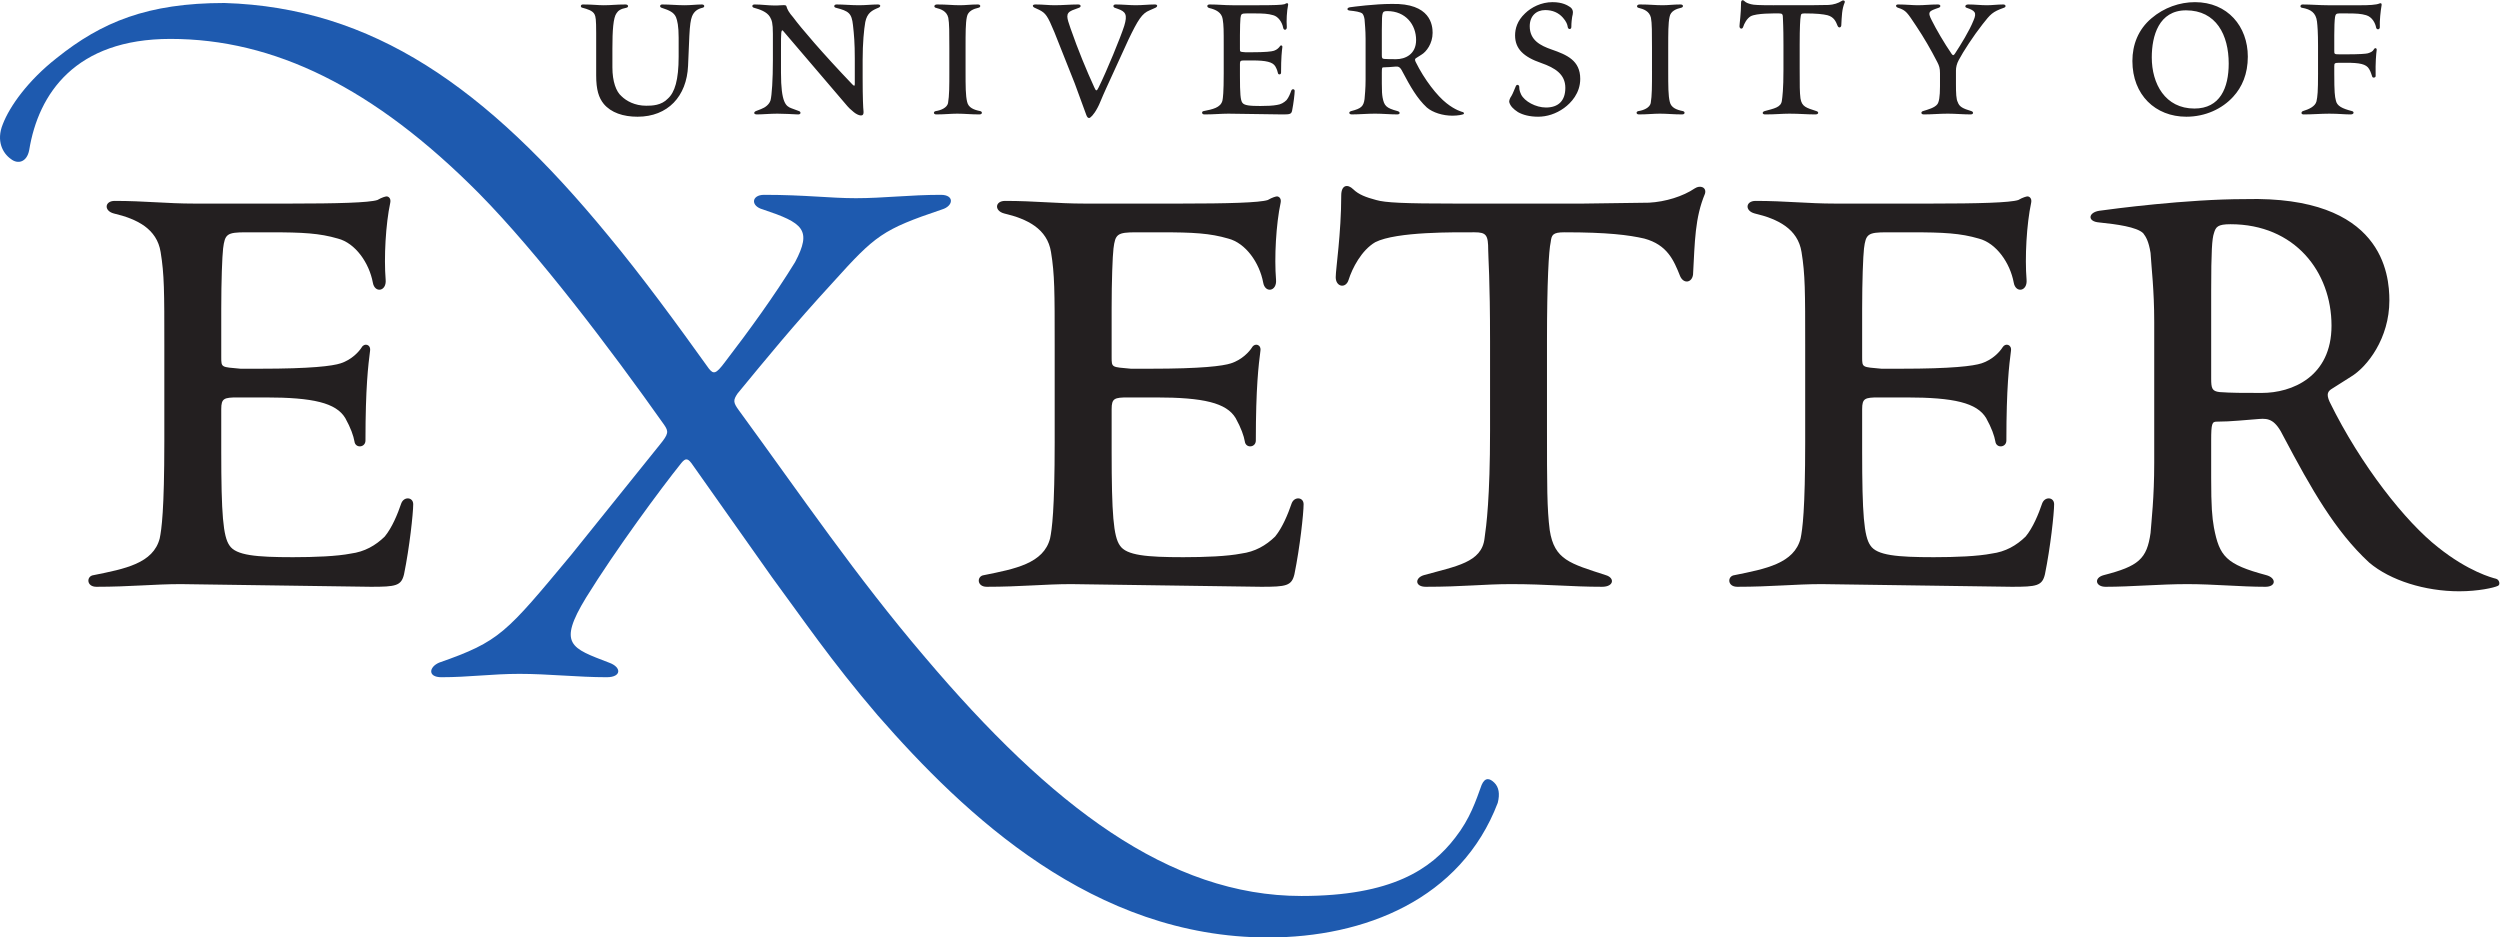
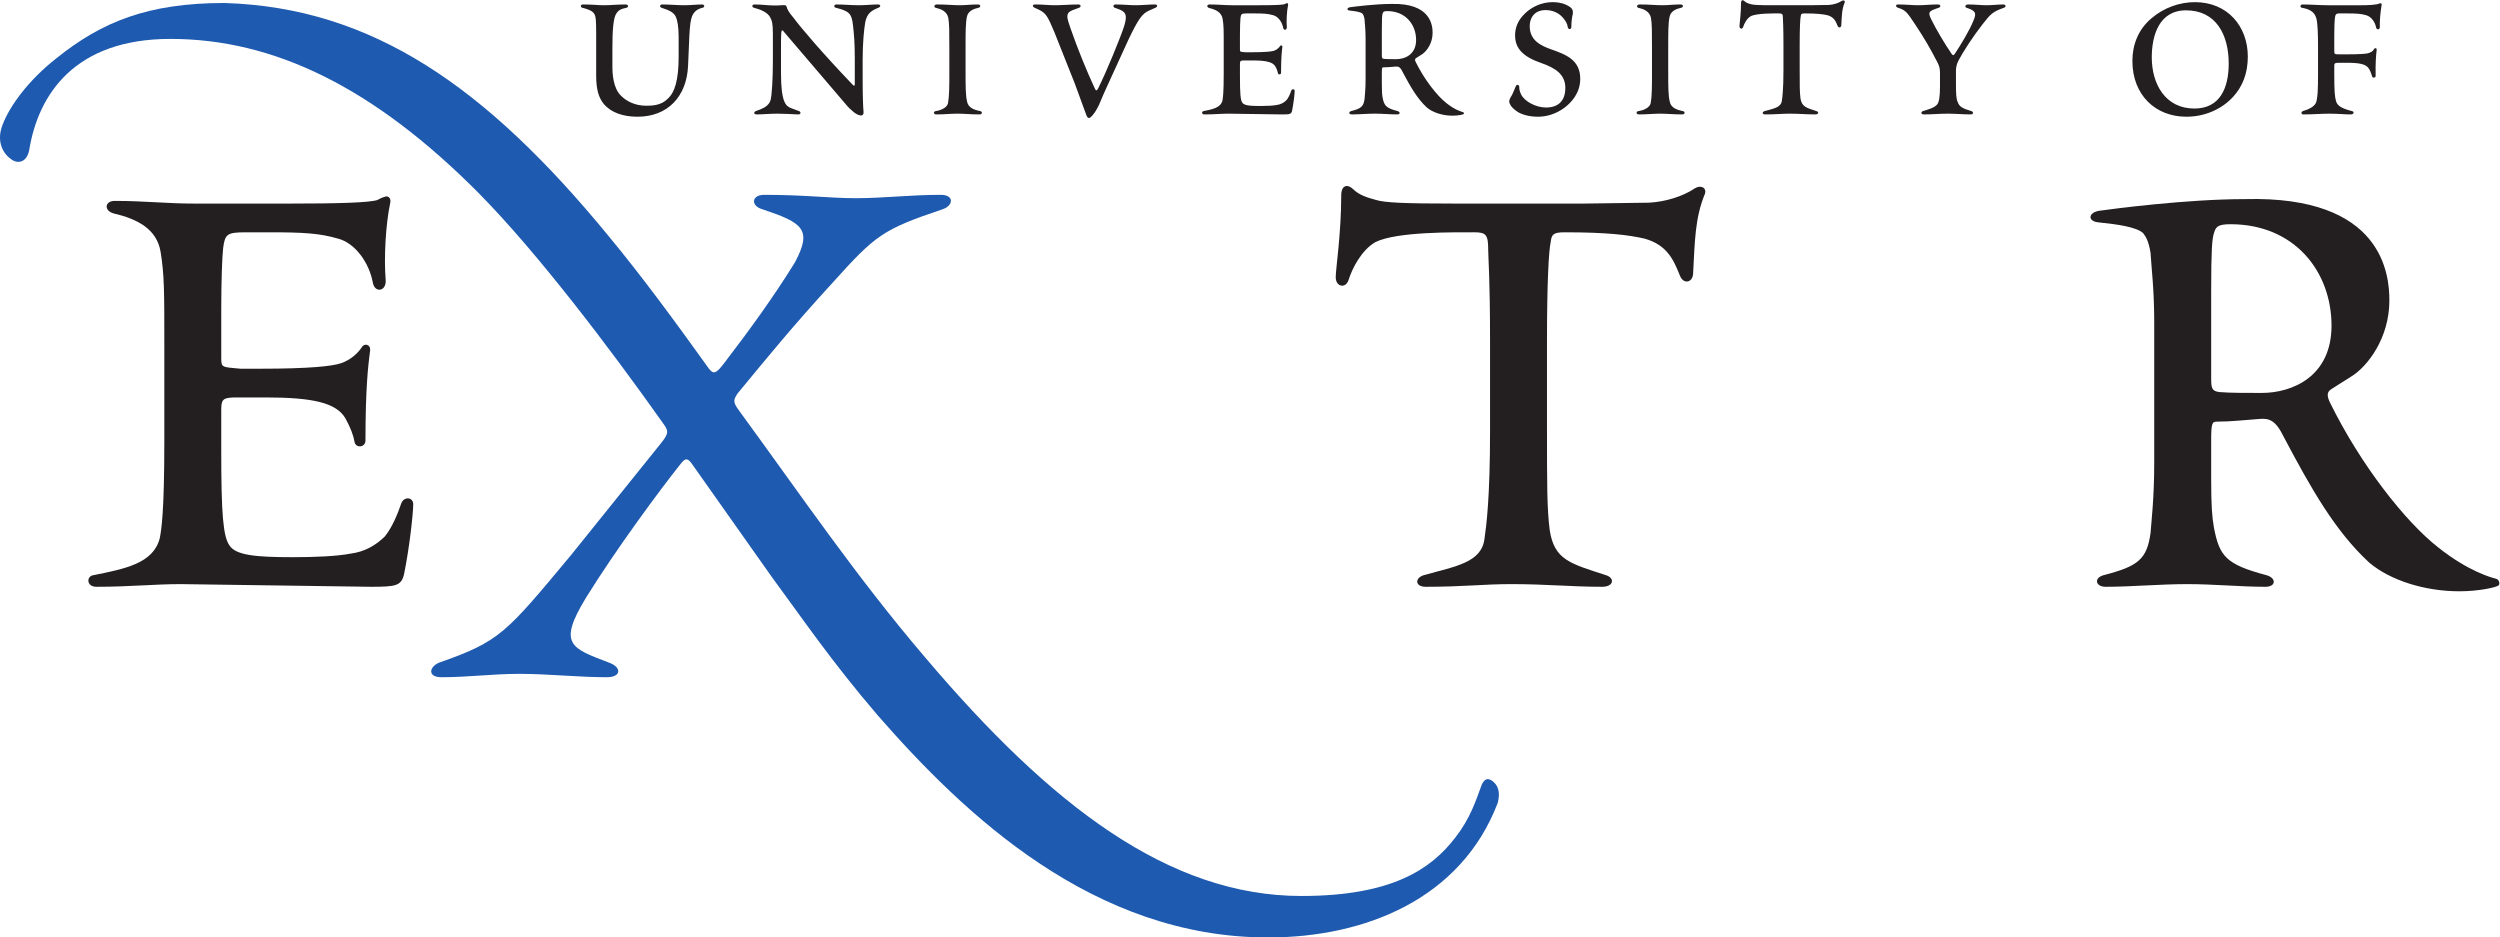
<svg xmlns="http://www.w3.org/2000/svg" viewBox="0 0 694.28 260.347" height="260.347" width="694.28" xml:space="preserve" id="svg2" version="1.1">
  <defs id="defs6" />
  <g transform="matrix(1.333,0,0,-1.333,0,260.347)" id="g10">
    <g transform="scale(0.1)" id="g12">
      <path id="path14" style="fill:#231f20;fill-opacity:1;fill-rule:evenodd;stroke:none" d="m 4488.02,988.586 v 293.554 c 0,67.27 -5.75,112.18 -7.63,143.99 -3.87,24.27 -9.59,33.64 -15.33,41.09 -13.36,13.09 -55.43,18.73 -91.85,22.46 -24.85,1.87 -22.95,20.53 0,24.27 26.79,3.78 181.81,24.33 304.31,24.33 287.03,7.49 300.41,-157.05 300.41,-211.29 0,-78.54 -45.94,-138.35 -80.37,-158.9 l -38.31,-24.28 c -9.5,-5.63 -13.37,-11.26 -5.72,-28.08 65.09,-132.722 158.84,-250.539 225.83,-302.859 63.14,-50.516 112.91,-63.601 120.53,-65.457 7.65,-1.906 9.59,-13.086 3.86,-14.973 -7.7,-3.75 -40.18,-11.211 -80.37,-11.211 -70.84,0 -143.52,22.461 -187.52,59.817 -70.88,65.453 -120.56,153.328 -177.97,261.773 -17.23,35.54 -30.66,39.27 -51.65,37.37 -26.83,-1.83 -57.49,-5.55 -88.08,-5.55 -9.58,0 -11.49,-3.82 -11.49,-39.28 v -78.532 c 0,-59.863 1.91,-80.418 5.75,-102.867 11.49,-59.809 24.86,-76.625 109.06,-99.098 21.08,-5.593 21.08,-24.265 -1.87,-24.265 -51.68,0 -107.19,5.574 -162.69,5.574 -57.41,0 -116.72,-5.574 -170.28,-5.574 -21.06,0 -24.92,18.672 -3.85,24.265 72.75,18.731 89.95,33.645 97.6,87.907 1.88,26.183 7.63,72.914 7.63,145.816 z m 118.65,357.094 v -181.32 c 0,-20.55 1.91,-26.18 17.24,-28.09 24.84,-1.81 47.88,-1.81 88.04,-1.81 63.15,0 145.43,33.63 145.43,140.17 0,112.24 -76.54,211.32 -210.51,211.32 -26.83,0 -30.62,-5.64 -34.45,-18.73 -3.84,-11.18 -5.75,-35.54 -5.75,-121.54 v 0" />
-       <path id="path16" style="fill:#231f20;fill-opacity:1;fill-rule:evenodd;stroke:none" d="m 3760.86,1033.46 v 200.05 c 0,112.17 0,147.72 -7.61,194.44 -7.65,48.63 -49.79,69.18 -97.61,80.42 -21.07,5.58 -19.1,26.18 1.91,26.18 63.13,0 107.16,-5.6 166.47,-5.6 h 197.14 c 101.43,0 166.47,1.87 183.67,7.45 9.59,5.61 17.25,7.51 19.18,7.51 3.79,0 9.53,-3.78 7.66,-13.09 -9.59,-44.87 -13.38,-114.05 -9.59,-160.77 1.93,-24.37 -22.99,-28.1 -26.77,-5.64 -7.68,41.09 -36.39,82.27 -72.72,91.63 -38.32,11.18 -72.73,13.09 -141.63,13.09 h -49.77 c -40.18,0 -43.96,-3.76 -47.83,-33.72 -1.88,-16.82 -3.84,-67.27 -3.84,-125.23 v -100.95 c 0,-22.44 0,-20.59 40.19,-24.32 h 40.17 c 107.19,0 151.22,5.63 168.44,11.24 22.98,7.45 38.22,24.3 43.97,33.63 5.75,9.36 19.17,5.63 17.3,-7.45 -3.87,-29.97 -9.59,-76.69 -9.59,-186.97 0,-14.99 -21.08,-16.86 -22.98,-1.9 -1.94,11.21 -7.68,28.08 -19.17,48.63 -19.12,31.73 -66.94,43 -166.47,43 h -57.41 c -28.7,0 -34.45,-1.9 -34.45,-24.33 v -87.84 c 0,-130.885 3.84,-177.604 17.24,-196.322 13.43,-20.551 55.5,-24.321 132.03,-24.321 45.91,0 91.85,1.875 120.55,7.5 28.7,3.731 51.71,16.821 70.83,35.539 15.33,18.645 26.83,46.719 34.46,69.157 5.73,14.933 24.85,13.086 24.85,-1.875 0,-18.731 -7.66,-89.727 -19.12,-145.821 -5.73,-24.336 -17.23,-26.179 -68.9,-26.179 l -396.14,5.574 c -55.47,0 -105.23,-5.574 -176,-5.574 -21.08,0 -21.08,22.449 -5.74,24.265 65.02,13.098 124.34,24.309 137.75,76.645 3.8,18.722 9.53,57.996 9.53,201.952 v 0" />
      <path id="path18" style="fill:#231f20;fill-opacity:1;fill-rule:evenodd;stroke:none" d="m 3033.5,1528.95 h 264.06 l 137.83,1.87 c 34.45,1.85 70.78,13.09 95.64,29.92 11.47,7.45 24.92,1.84 21.04,-11.25 -21.04,-50.49 -21.04,-99.09 -24.83,-168.26 -1.96,-16.82 -19.17,-20.55 -26.82,-3.73 -13.37,33.63 -26.8,65.45 -74.62,78.54 -32.54,7.46 -76.58,13.09 -166.46,13.09 -24.92,0 -26.82,-5.63 -28.71,-20.63 -3.87,-16.82 -7.7,-82.27 -7.7,-205.62 v -177.61 c 0,-125.309 0,-172.036 5.74,-216.887 9.59,-61.692 42.13,-69.211 116.78,-93.52 19.1,-5.593 17.19,-24.265 -7.71,-24.265 -65.04,0 -114.81,5.574 -189.42,5.574 -57.42,0 -99.49,-5.574 -177.97,-5.574 -22.95,0 -22.95,18.672 -3.85,24.265 67,18.731 120.61,26.184 126.34,76.645 3.8,26.183 11.49,84.176 11.49,224.402 v 185.08 c 0,132.78 -3.84,175.78 -3.84,190.69 0,31.82 -3.85,37.45 -28.71,37.45 -38.28,0 -162.67,1.82 -206.65,-20.63 -28.71,-16.82 -47.88,-54.18 -55.5,-78.45 -5.75,-18.73 -26.83,-15 -26.83,5.55 0,16.81 11.49,91.62 11.49,170.17 0,22.42 13.43,24.32 24.92,13.08 11.47,-11.21 26.74,-16.84 47.82,-22.45 19.11,-5.58 57.41,-7.45 166.47,-7.45 v 0" />
-       <path id="path20" style="fill:#231f20;fill-opacity:1;fill-rule:evenodd;stroke:none" d="m 2197.28,1033.46 v 200.05 c 0,112.17 0,147.72 -7.65,194.44 -7.68,48.63 -49.75,69.18 -97.56,80.42 -21.09,5.58 -19.18,26.18 1.87,26.18 63.15,0 107.19,-5.6 166.47,-5.6 h 197.13 c 101.39,0 166.47,1.87 183.71,7.45 9.59,5.61 17.2,7.51 19.11,7.51 3.84,0 9.59,-3.78 7.68,-13.09 -9.59,-44.87 -13.43,-114.05 -9.59,-160.77 1.91,-24.37 -22.95,-28.1 -26.79,-5.64 -7.65,41.09 -36.35,82.27 -72.73,91.63 -38.23,11.18 -72.68,13.09 -141.55,13.09 h -49.78 c -40.2,0 -44.04,-3.76 -47.82,-33.72 -1.96,-16.82 -3.85,-67.27 -3.85,-125.23 v -100.95 c 0,-22.44 0,-20.59 40.18,-24.32 h 40.18 c 107.19,0 151.14,5.63 168.38,11.24 22.96,7.45 38.29,24.3 44.04,33.63 5.72,9.36 19.16,5.63 17.21,-7.45 -3.85,-29.97 -9.59,-76.69 -9.59,-186.97 0,-14.99 -21.02,-16.86 -22.95,-1.9 -1.91,11.21 -7.66,28.08 -19.12,48.63 -19.11,31.73 -66.99,43 -166.47,43 h -57.41 c -28.7,0 -34.45,-1.9 -34.45,-24.33 v -87.84 c 0,-130.885 3.85,-177.604 17.21,-196.322 13.38,-20.551 55.53,-24.321 132.06,-24.321 45.91,0 91.82,1.875 120.52,7.5 28.71,3.731 51.69,16.821 70.86,35.539 15.24,18.645 26.74,46.719 34.42,69.157 5.74,14.933 24.86,13.086 24.86,-1.875 0,-18.731 -7.62,-89.727 -19.12,-145.821 -5.74,-24.336 -17.2,-26.179 -68.87,-26.179 l -396.16,5.574 c -55.5,0 -105.23,-5.574 -176.05,-5.574 -21,0 -21,22.449 -5.76,24.265 65.12,13.098 124.4,24.309 137.8,76.645 3.84,18.722 9.58,57.996 9.58,201.952 v 0" />
      <path id="path22" style="fill:#231f20;fill-opacity:1;fill-rule:evenodd;stroke:none" d="m 342.355,1033.46 v 200.05 c 0,112.17 0,147.72 -7.703,194.44 -7.625,48.63 -49.699,69.18 -97.578,80.42 -21.074,5.58 -19.109,26.18 1.887,26.18 63.203,0 107.184,-5.6 166.523,-5.6 h 197.071 c 101.445,0 166.468,1.87 183.715,7.45 9.574,5.61 17.203,7.51 19.164,7.51 3.789,0 9.531,-3.78 7.629,-13.09 -9.59,-44.87 -13.372,-114.05 -9.59,-160.77 1.961,-24.37 -22.953,-28.1 -26.735,-5.64 -7.715,41.09 -36.41,82.27 -72.738,91.63 -38.285,11.18 -72.734,13.09 -141.605,13.09 h -49.782 c -40.199,0 -43.98,-3.76 -47.816,-33.72 -1.914,-16.82 -3.848,-67.27 -3.848,-125.23 v -100.95 c 0,-22.44 0,-20.59 40.168,-24.32 h 40.196 c 107.183,0 151.191,5.63 168.429,11.24 22.957,7.45 38.285,24.3 44.039,33.63 5.711,9.36 19.11,5.63 17.207,-7.45 -3.84,-29.97 -9.582,-76.69 -9.582,-186.97 0,-14.99 -21.078,-16.86 -22.953,-1.9 -1.914,11.21 -7.656,28.08 -19.121,48.63 -19.18,31.73 -66.996,43 -166.527,43 h -57.41 c -28.696,0 -34.446,-1.9 -34.446,-24.33 v -87.84 c 0,-130.885 3.848,-177.604 17.215,-196.322 13.422,-20.551 55.524,-24.321 132.106,-24.321 45.914,0 91.816,1.875 120.527,7.5 28.695,3.731 51.683,16.821 70.801,35.539 15.3,18.645 26.797,46.719 34.422,69.157 5.742,14.933 24.859,13.086 24.859,-1.875 0,-18.731 -7.625,-89.727 -19.117,-145.821 -5.742,-24.336 -17.207,-26.179 -68.871,-26.179 l -396.114,5.574 c -55.504,0 -105.281,-5.574 -176.058,-5.574 -21.039,0 -21.039,22.449 -5.742,24.265 65.054,13.098 124.394,24.309 137.793,76.645 3.847,18.722 9.585,57.996 9.585,201.952 v 0" />
      <path id="path24" style="fill:#1e5aaf;fill-opacity:1;fill-rule:evenodd;stroke:none" d="m 467.535,1946.85 c 308.551,-9.37 545.405,-175.33 798.965,-483.83 71.75,-86.44 143.5,-184.61 210.5,-278.11 9.54,-11.66 14.35,-11.66 33.47,14.02 50.23,65.42 102.87,137.93 145.92,208.02 35.88,67.79 16.76,81.8 -66.98,109.8 -26.3,7.07 -23.94,30.44 2.41,30.44 86.1,0 136.33,-7.01 191.32,-7.01 57.41,0 112.46,7.01 177.04,7.01 28.7,0 26.29,-23.37 2.41,-30.44 -124.4,-42.01 -138.75,-53.73 -227.26,-151.89 -83.76,-91.16 -138.75,-158.9 -198.57,-231.38 -9.53,-14.02 -9.53,-18.68 2.41,-35.02 131.57,-179.98 243.97,-345.94 387.54,-514.171 263.09,-310.851 509.48,-497.844 784.56,-497.844 188.98,0 270.32,56.086 320.55,121.543 31.11,39.719 43.05,77.168 54.99,109.875 7.18,16.336 16.76,14.012 26.35,4.657 9.52,-9.364 11.94,-23.387 7.18,-42.079 C 3043.75,79.465 2842.84,0 2641.92,0 2278.32,0 2010.41,254.719 1828.61,462.746 1730.56,577.277 1670.74,666.074 1608.52,750.227 L 1443.48,983.93 c -9.53,14.019 -14.35,16.34 -23.89,4.656 -43.1,-53.738 -136.39,-179.973 -198.55,-280.441 -59.82,-98.153 -31.12,-105.165 47.82,-135.575 26.35,-9.308 26.35,-30.382 -4.77,-30.382 -59.82,0 -121.98,7.003 -181.8,7.003 -57.41,0 -105.227,-7.003 -162.63,-7.003 -28.762,0 -26.347,21.074 -4.82,30.382 126.81,44.422 138.75,60.789 275.08,224.375 l 184.22,229.065 c 19.11,23.34 19.11,27.99 9.52,42.07 -112.39,158.9 -263.08,357.58 -385.07,481.41 -220.082,222.03 -428.18,322.54 -643.508,322.54 -198.508,0 -275.082,-114.51 -294.203,-231.39 -4.762,-25.73 -23.934,-30.35 -38.285,-18.71 -16.711,11.71 -31.059,37.44 -16.711,72.5 14.355,37.37 52.59,91.09 112.402,137.89 93.289,74.74 188.981,114.53 349.25,114.53 v 0" />
      <path id="path26" style="fill:#231f20;fill-opacity:1;fill-rule:evenodd;stroke:none" d="m 1242.05,1796.21 v 87.92 c 0,29.3 -1.09,34.12 -3.27,38.88 -3.78,7.99 -15.28,11.19 -25.09,13.86 -4.87,0.55 -4.87,6.92 0.59,6.92 21.81,0 29.97,-1.6 43.61,-1.6 16.38,0 25.63,1.6 45.24,1.6 6.54,0 7.12,-5.84 1.66,-6.92 -11.46,-2.14 -16.93,-5.87 -20.22,-11.17 -7.03,-9.05 -8.71,-36.8 -8.71,-73.51 v -39.44 c 0,-29.35 7.66,-50.66 19.12,-60.24 9.81,-9.58 27.27,-19.68 51.27,-19.68 12.5,0 31.61,0.51 45.23,14.92 14.18,12.75 22.4,38.34 22.4,87.39 v 39.41 c 0,24.52 -2.77,35.66 -5.47,42.61 -4.37,10.12 -13.64,14.4 -30.02,19.71 -4.87,1.59 -3.78,6.92 1.09,6.92 15.85,0 31.12,-1.6 46.91,-1.6 13.08,0 25.08,1.6 35.99,1.6 6.01,0 6.55,-5.84 1.08,-6.92 -9.25,-2.14 -17.46,-6.9 -21.8,-18.08 -2.69,-6.96 -4.37,-18.17 -5.47,-39.98 l -2.69,-62.84 c -2.74,-63.46 -42.02,-106.04 -105.27,-106.04 -29.98,0 -55.06,8.5 -70.34,26.63 -10.4,12.81 -15.84,29.29 -15.84,59.65 z m 555.16,31.99 v -38.35 c 0,-39.98 1.1,-62.88 1.69,-67.16 1.06,-9.03 -2.19,-10.13 -5.47,-10.13 -4.37,0 -10.91,3.73 -14.74,6.96 -6.56,5.32 -12,10.63 -13.09,12.22 l -134.68,157.69 c -1.66,1.6 -2.75,-0.53 -3.28,-4.76 -0.57,-4.82 -0.57,-14.41 -0.57,-37.84 v -45.29 c 0,-62.85 10.38,-69.8 21.81,-74.04 l 15.84,-5.86 c 4.37,-1.62 4.37,-7.48 -2.75,-6.94 -13.09,0.55 -27.27,1.59 -42.54,1.59 -15.25,0 -31.07,-1.59 -42.52,-1.59 -7.07,0 -7.07,4.82 -2.19,6.94 l 10.9,4.24 c 8.71,3.23 16.93,9.59 19.65,18.14 2.74,10.12 4.93,43.7 4.93,83.14 v 55.38 c 0,22.9 -2.19,28.25 -6.02,35.15 -6.56,11.18 -21.84,16.01 -33.25,19.18 -4.94,1.08 -4.94,6.92 1.1,6.92 15.27,0 28.34,-2.11 40.86,-2.11 4.38,0 8.72,0 15.28,0.51 8.21,0.58 9.81,0 10.37,-2.64 1.63,-5.85 4.87,-12.27 14.18,-22.9 15.28,-20.8 60.52,-74.05 123.25,-139.62 3.79,-3.73 4.87,-3.22 4.87,1.6 v 52.25 c 0,33.03 -1.59,50.07 -3.77,69.74 -2.76,25.08 -8.72,29.35 -35.47,36.25 -5.46,1.08 -4.37,6.92 1.07,6.92 14.77,0 30.56,-1.6 46.92,-1.6 14.19,0 27.25,1.6 39.27,1.6 6.53,0 6.53,-4.77 1.06,-6.92 -13.08,-5.31 -23.4,-10.63 -27.24,-29.81 -2.72,-15.44 -5.47,-43.69 -5.47,-78.86 z m 180.61,-22.91 v 47.41 c 0,31.97 0,52.23 -2.2,63.41 -3.24,13.86 -15.27,18.09 -26.17,20.76 -4.35,1.08 -3.85,6.92 2.72,6.92 21.8,0 31.61,-1.6 47.98,-1.6 12,0 21.81,1.6 37.08,1.6 6.54,0 6.54,-5.84 1.1,-6.92 -9.26,-2.14 -21.83,-6.4 -23.99,-19.18 -2.72,-12.76 -2.72,-33.02 -2.72,-64.99 v -47.41 c 0,-31.99 0,-51.15 3.28,-64.46 2.69,-12.26 14.17,-16.55 27.27,-19.19 4.88,-1.08 4.88,-6.94 -1.68,-6.94 -17.97,0 -31.03,1.59 -46.31,1.59 -13.09,0 -26.77,-1.59 -43.64,-1.59 -6.03,0 -6.53,5.86 -1.09,6.94 10.9,1.61 23.43,6.93 25.62,16.52 2.75,15.98 2.75,35.14 2.75,67.13 z m 372.56,63.94 -45.83,-100.18 c -9.81,-21.3 -14.18,-34.09 -18.01,-40.48 -8.16,-15.47 -15.29,-21.33 -17.44,-21.33 -2.72,0 -4.38,2.1 -5.97,6.42 l -24,65.51 -42.55,107.1 c -14.18,34.11 -18.02,39.43 -31.62,46.33 l -9.3,4.27 c -4.87,2.15 -5.97,6.92 1.66,6.92 16.36,0 26.68,-1.6 39.77,-1.6 16.96,0 32.73,1.6 49.08,1.6 6.56,0 6.56,-5.33 1.68,-6.92 l -14.19,-5.31 c -14.73,-6.41 -10.89,-15.45 -3.27,-37.84 15.78,-45.26 33.24,-87.34 49.61,-123.05 3.25,-7.48 4.93,-7.98 8.72,0 16.92,34.09 45.8,104.42 53.45,128.4 7.12,23.44 3.26,29.8 -13.62,35.66 l -6.03,2.14 c -4.34,1.59 -3.78,6.92 1.68,6.92 15.25,0 28.87,-1.6 41.97,-1.6 13.65,0 27.27,1.6 39.83,1.6 6.5,0 5.96,-4.77 1.09,-6.92 l -12,-5.31 c -15.84,-6.41 -24,-19.17 -44.71,-62.33 z m 199.07,-68.2 v 57.01 c 0,31.96 0,42.07 -2.18,55.39 -2.19,13.85 -14.19,19.71 -27.78,22.9 -6.03,1.62 -5.47,7.46 0.51,7.46 18.05,0 30.54,-1.6 47.48,-1.6 h 56.14 c 28.93,0 47.49,0.58 52.36,2.13 2.75,1.6 4.92,2.18 5.43,2.18 1.11,0 2.79,-1.09 2.19,-3.73 -2.7,-12.8 -3.78,-32.56 -2.7,-45.88 0.51,-6.89 -6.52,-7.99 -7.61,-1.55 -2.18,11.72 -10.4,23.45 -20.74,26.08 -10.91,3.2 -20.72,3.73 -40.34,3.73 h -14.18 c -11.49,0 -12.59,-1.04 -13.68,-9.59 -0.51,-4.77 -1.1,-19.18 -1.1,-35.71 v -28.76 c 0,-6.36 0,-5.86 11.5,-6.89 h 11.4 c 30.55,0 43.14,1.54 48.03,3.16 6.52,2.13 10.89,6.96 12.54,9.59 1.6,2.69 5.47,1.6 4.88,-2.13 -1.09,-8.5 -2.69,-21.81 -2.69,-53.28 0,-4.24 -6.02,-4.75 -6.56,-0.51 -0.55,3.17 -2.15,7.99 -5.43,13.85 -5.47,9.05 -19.12,12.28 -47.49,12.28 h -16.34 c -8.16,0 -9.84,-0.6 -9.84,-6.95 v -25.04 c 0,-37.3 1.1,-50.62 4.94,-55.98 3.82,-5.85 15.81,-6.91 37.61,-6.91 13.09,0 26.19,0.55 34.4,2.15 8.12,1.04 14.69,4.76 20.13,10.12 4.36,5.32 7.64,13.32 9.83,19.68 1.66,4.31 7.12,3.73 7.12,-0.51 0,-5.35 -2.19,-25.56 -5.46,-41.56 -1.66,-6.91 -4.94,-7.46 -19.63,-7.46 l -112.93,1.59 c -15.78,0 -29.97,-1.59 -50.17,-1.59 -5.97,0 -5.97,6.41 -1.59,6.94 18.52,3.74 35.43,6.93 39.26,21.82 1.09,5.32 2.69,16.53 2.69,57.57 z m 295.57,-12.81 v 83.64 c 0,19.17 -1.64,31.98 -2.18,41.07 -1.1,6.86 -2.75,9.58 -4.34,11.69 -3.85,3.75 -15.87,5.35 -26.19,6.38 -7.12,0.56 -6.55,5.87 0,6.95 7.63,1.07 51.78,6.93 86.67,6.93 81.82,2.13 85.66,-44.77 85.66,-60.21 0,-22.39 -13.08,-39.44 -22.9,-45.29 l -10.9,-6.95 c -2.78,-1.55 -3.87,-3.14 -1.68,-7.97 18.55,-37.84 45.3,-71.42 64.35,-86.3 18.03,-14.41 32.21,-18.14 34.4,-18.64 2.18,-0.59 2.69,-3.73 1.08,-4.27 -2.18,-1.09 -11.49,-3.19 -22.89,-3.19 -20.22,0 -40.96,6.37 -53.46,17.05 -20.2,18.64 -34.39,43.67 -50.73,74.55 -4.9,10.17 -8.74,11.22 -14.72,10.68 -7.62,-0.51 -16.33,-1.59 -25.08,-1.59 -2.75,0 -3.26,-1.09 -3.26,-11.21 v -22.37 c 0,-17.08 0.51,-22.91 1.6,-29.3 3.28,-17.04 7.12,-21.86 31.12,-28.23 5.97,-1.62 5.97,-6.94 -0.59,-6.94 -14.69,0 -30.53,1.59 -46.31,1.59 -16.37,0 -33.29,-1.59 -48.57,-1.59 -5.97,0 -7.07,5.32 -1.1,6.94 20.72,5.33 25.68,9.59 27.84,25.04 0.54,7.46 2.18,20.77 2.18,41.54 z m 33.83,101.78 v -51.72 c 0,-5.85 0.51,-7.4 4.88,-7.96 7.13,-0.53 13.66,-0.53 25.06,-0.53 18.06,0 41.46,9.59 41.46,39.95 0,31.98 -21.81,60.23 -59.98,60.23 -7.63,0 -8.72,-1.6 -9.82,-5.35 -1.09,-3.2 -1.6,-10.1 -1.6,-34.62 z m 355.63,58.61 c 21.24,0 31.55,-6.93 36.48,-10.15 5.47,-3.73 5.98,-8.49 5.98,-11.18 0,-2.66 -0.51,-5.3 -1.6,-9.59 -0.59,-4.26 -1.65,-11.21 -1.65,-20.8 0,-5.86 -7.06,-5.86 -7.66,0.59 -0.51,4.24 -2.69,10.62 -9.76,18.63 -9.3,10.64 -21.79,15.98 -37.07,15.98 -18.53,0 -32.21,-12.3 -32.21,-33.6 0,-29.26 22.39,-40.45 45.3,-48.44 32.15,-11.18 59.92,-22.89 59.92,-61.3 0,-29.79 -19.06,-50.06 -33.75,-60.74 -16.92,-12.22 -35.98,-18.08 -54,-18.08 -17.47,0 -31.65,3.73 -41.96,9.59 -9.85,6.36 -15.87,12.76 -18.03,20.21 -1.09,3.73 1.65,9.64 4.34,13.31 2.78,4.29 7.12,16.01 9.3,20.77 1.61,3.73 6.54,3.22 7.07,-1.53 0,-3.23 0,-8.05 3.85,-16.02 7.06,-14.35 30.54,-27.15 51.77,-27.15 25.67,0 40.36,13.82 40.36,40.98 0,28.25 -21.25,41.57 -50.18,51.71 -37.08,12.75 -54.52,29.8 -54.52,57.52 0,13.85 4.34,30.38 20.71,45.83 13.1,12.8 33.81,23.46 57.31,23.46 z m 207.22,-143.32 v 47.41 c 0,31.97 0,52.23 -2.18,63.41 -3.27,13.86 -15.26,18.09 -26.2,20.76 -4.33,1.08 -3.77,6.92 2.79,6.92 21.8,0 31.61,-1.6 47.98,-1.6 12,0 21.81,1.6 37.09,1.6 6.52,0 6.52,-5.84 1.09,-6.92 -9.31,-2.14 -21.84,-6.4 -23.99,-19.18 -2.79,-12.76 -2.79,-33.02 -2.79,-64.99 v -47.41 c 0,-31.99 0,-51.15 3.3,-64.46 2.74,-12.26 14.17,-16.55 27.26,-19.19 4.93,-1.08 4.93,-6.94 -1.59,-6.94 -18.02,0 -31.12,1.59 -46.39,1.59 -13.09,0 -26.69,-1.59 -43.64,-1.59 -5.98,0 -6.54,5.86 -1.11,6.94 10.94,1.61 23.5,6.93 25.69,16.52 2.69,15.98 2.69,35.14 2.69,67.13 z m 253.67,136.9 h 75.25 l 39.27,0.58 c 9.81,0.51 20.22,3.73 27.28,8.5 3.28,2.1 7.12,0.5 6.03,-3.22 -6.03,-14.35 -6.03,-28.26 -7.13,-47.94 -0.5,-4.77 -5.47,-5.85 -7.62,-1.04 -3.82,9.59 -7.65,18.62 -21.25,22.35 -9.29,2.13 -21.81,3.73 -47.48,3.73 -7.06,0 -7.63,-1.6 -8.16,-5.86 -1.09,-4.77 -2.18,-23.44 -2.18,-58.61 v -50.57 c 0,-35.71 0,-49.03 1.63,-61.83 2.74,-17.58 11.99,-19.71 33.29,-26.64 5.44,-1.62 4.88,-6.94 -2.19,-6.94 -18.55,0 -32.73,1.59 -54,1.59 -16.38,0 -28.37,-1.59 -50.71,-1.59 -6.54,0 -6.54,5.32 -1.1,6.94 19.07,5.33 34.34,7.47 35.99,21.82 1.1,7.45 3.29,23.99 3.29,63.93 v 52.76 c 0,37.84 -1.1,50.06 -1.1,54.37 0,9.03 -1.09,10.63 -8.21,10.63 -10.9,0 -46.31,0.55 -58.89,-5.86 -8.16,-4.77 -13.59,-15.45 -15.78,-22.4 -1.65,-5.27 -7.63,-4.23 -7.63,1.6 0,4.85 3.26,26.13 3.26,48.52 0,6.36 3.78,6.9 7.06,3.73 3.27,-3.2 7.65,-4.82 13.68,-6.42 5.43,-1.55 16.34,-2.13 47.4,-2.13 z m 379.58,-136.4 v -27.16 c 0,-19.67 0.51,-32.48 3.78,-38.34 3.28,-9.59 10.4,-13.32 28.34,-18.65 4.96,-1.62 4.96,-6.94 -1.6,-6.94 -14.74,0 -32.2,1.59 -47.4,1.59 -18.05,0 -32.2,-1.59 -50.18,-1.59 -6.02,0 -6.56,5.32 -1.68,6.94 10.41,3.2 24.59,6.93 30.03,14.36 3.28,4.29 5.47,14.91 5.47,37.3 v 27.16 c 0,10.69 -1.69,15.51 -5.47,22.96 -13.66,26.63 -27.83,51.13 -44.21,75.65 -18.53,27.68 -20.72,32.49 -37.59,37.8 -5.46,1.59 -6.02,6.92 0,6.92 15.28,0 30.52,-1.6 40.88,-1.6 14.74,0 25.64,1.6 42.01,1.6 6.56,0 6.56,-5.33 1.62,-6.92 -20.15,-6.9 -23.99,-8 -14.18,-26.66 8.72,-17.55 25.65,-46.84 41.43,-69.74 2.77,-3.72 4.37,-2.7 7.07,1.54 11.48,17.63 29.45,46.39 38.17,68.2 7.66,17.07 2.74,20.79 -14.19,26.66 -4.33,1.08 -3.78,6.92 3.29,6.92 14.74,0 25.08,-1.6 39.27,-1.6 10.39,0 21.81,1.6 33.8,1.6 5.47,0 6.56,-5.33 1.09,-6.92 -23.99,-8.5 -27.77,-13.32 -44.14,-34.12 -19.63,-25.03 -40.37,-57.01 -49.65,-74.55 -4.37,-7.99 -5.96,-15.45 -5.96,-22.41 z m 497.92,142.82 c 68.14,0 110.15,-50.62 110.15,-113.47 0,-36.24 -11.99,-63.46 -30.54,-83.64 -22.9,-25.08 -57.81,-41.57 -97.57,-41.57 -64.37,0 -112.36,45.3 -112.36,116.12 0,33.59 12,65.57 39.78,88.97 26.17,22.4 58.92,33.59 90.54,33.59 z m -1.1,-221.64 c 53.45,0 71.43,43.12 71.43,93.76 0,59.68 -26.12,110.83 -88.89,110.83 -56.71,0 -71.39,-53.26 -71.39,-98.04 0,-54.89 27.78,-106.55 88.85,-106.55 z m 257.52,74.06 v 57.01 c 0,27.13 -1.07,41.03 -2.16,50.06 -2.19,18.65 -13.09,25.6 -31.12,28.77 -4.9,0.55 -4.37,6.92 1.1,6.92 17.99,0 34.89,-1.6 52.91,-1.6 h 68.71 c 15.28,0 31.64,0.58 38.71,3.73 2.15,1.09 4.93,0.58 4.35,-3.15 -2.2,-12.8 -4.35,-32.56 -3.79,-45.88 0.5,-5.27 -6.03,-6.89 -7.63,-1.55 -1.68,9.59 -8.22,22.35 -20.74,26.08 -10.9,3.2 -20.72,3.73 -40.36,3.73 h -15.84 c -6.53,0 -7.63,-2.14 -8.72,-7.46 -1.09,-6.9 -1.6,-22.35 -1.6,-37.84 v -32.49 c 0,-6.89 0,-7.45 11.41,-7.45 h 13.68 c 27.77,0 40.34,1.07 44.71,2.1 5.47,1.63 10.35,3.73 12.54,8.04 2.15,4.27 6.52,3.17 6.02,-1.09 -1.1,-8.49 -2.78,-25.03 -2.18,-54.35 0,-3.75 -6.57,-4.26 -7.14,-1.04 -1.61,4.23 -2.71,9.59 -6.55,15.95 -5.97,10.18 -19.63,12.82 -47.4,12.82 h -11.99 c -12.59,0 -13.1,-0.54 -13.1,-7.46 v -15.45 c 0,-38.35 1.1,-46.92 3.27,-55.41 2.18,-11.74 13.08,-17.05 33.82,-22.38 4.34,-1.08 4.87,-6.94 -3.28,-6.94 -12.59,0 -24.58,1.59 -44.21,1.59 -17.96,0 -34.33,-1.59 -53.45,-1.59 -5.96,0 -5.44,5.32 -1.6,6.94 12.51,3.74 25.6,9.59 28.37,20.27 2.19,10.6 3.26,19.17 3.26,59.12 v 0" />
    </g>
  </g>
</svg>